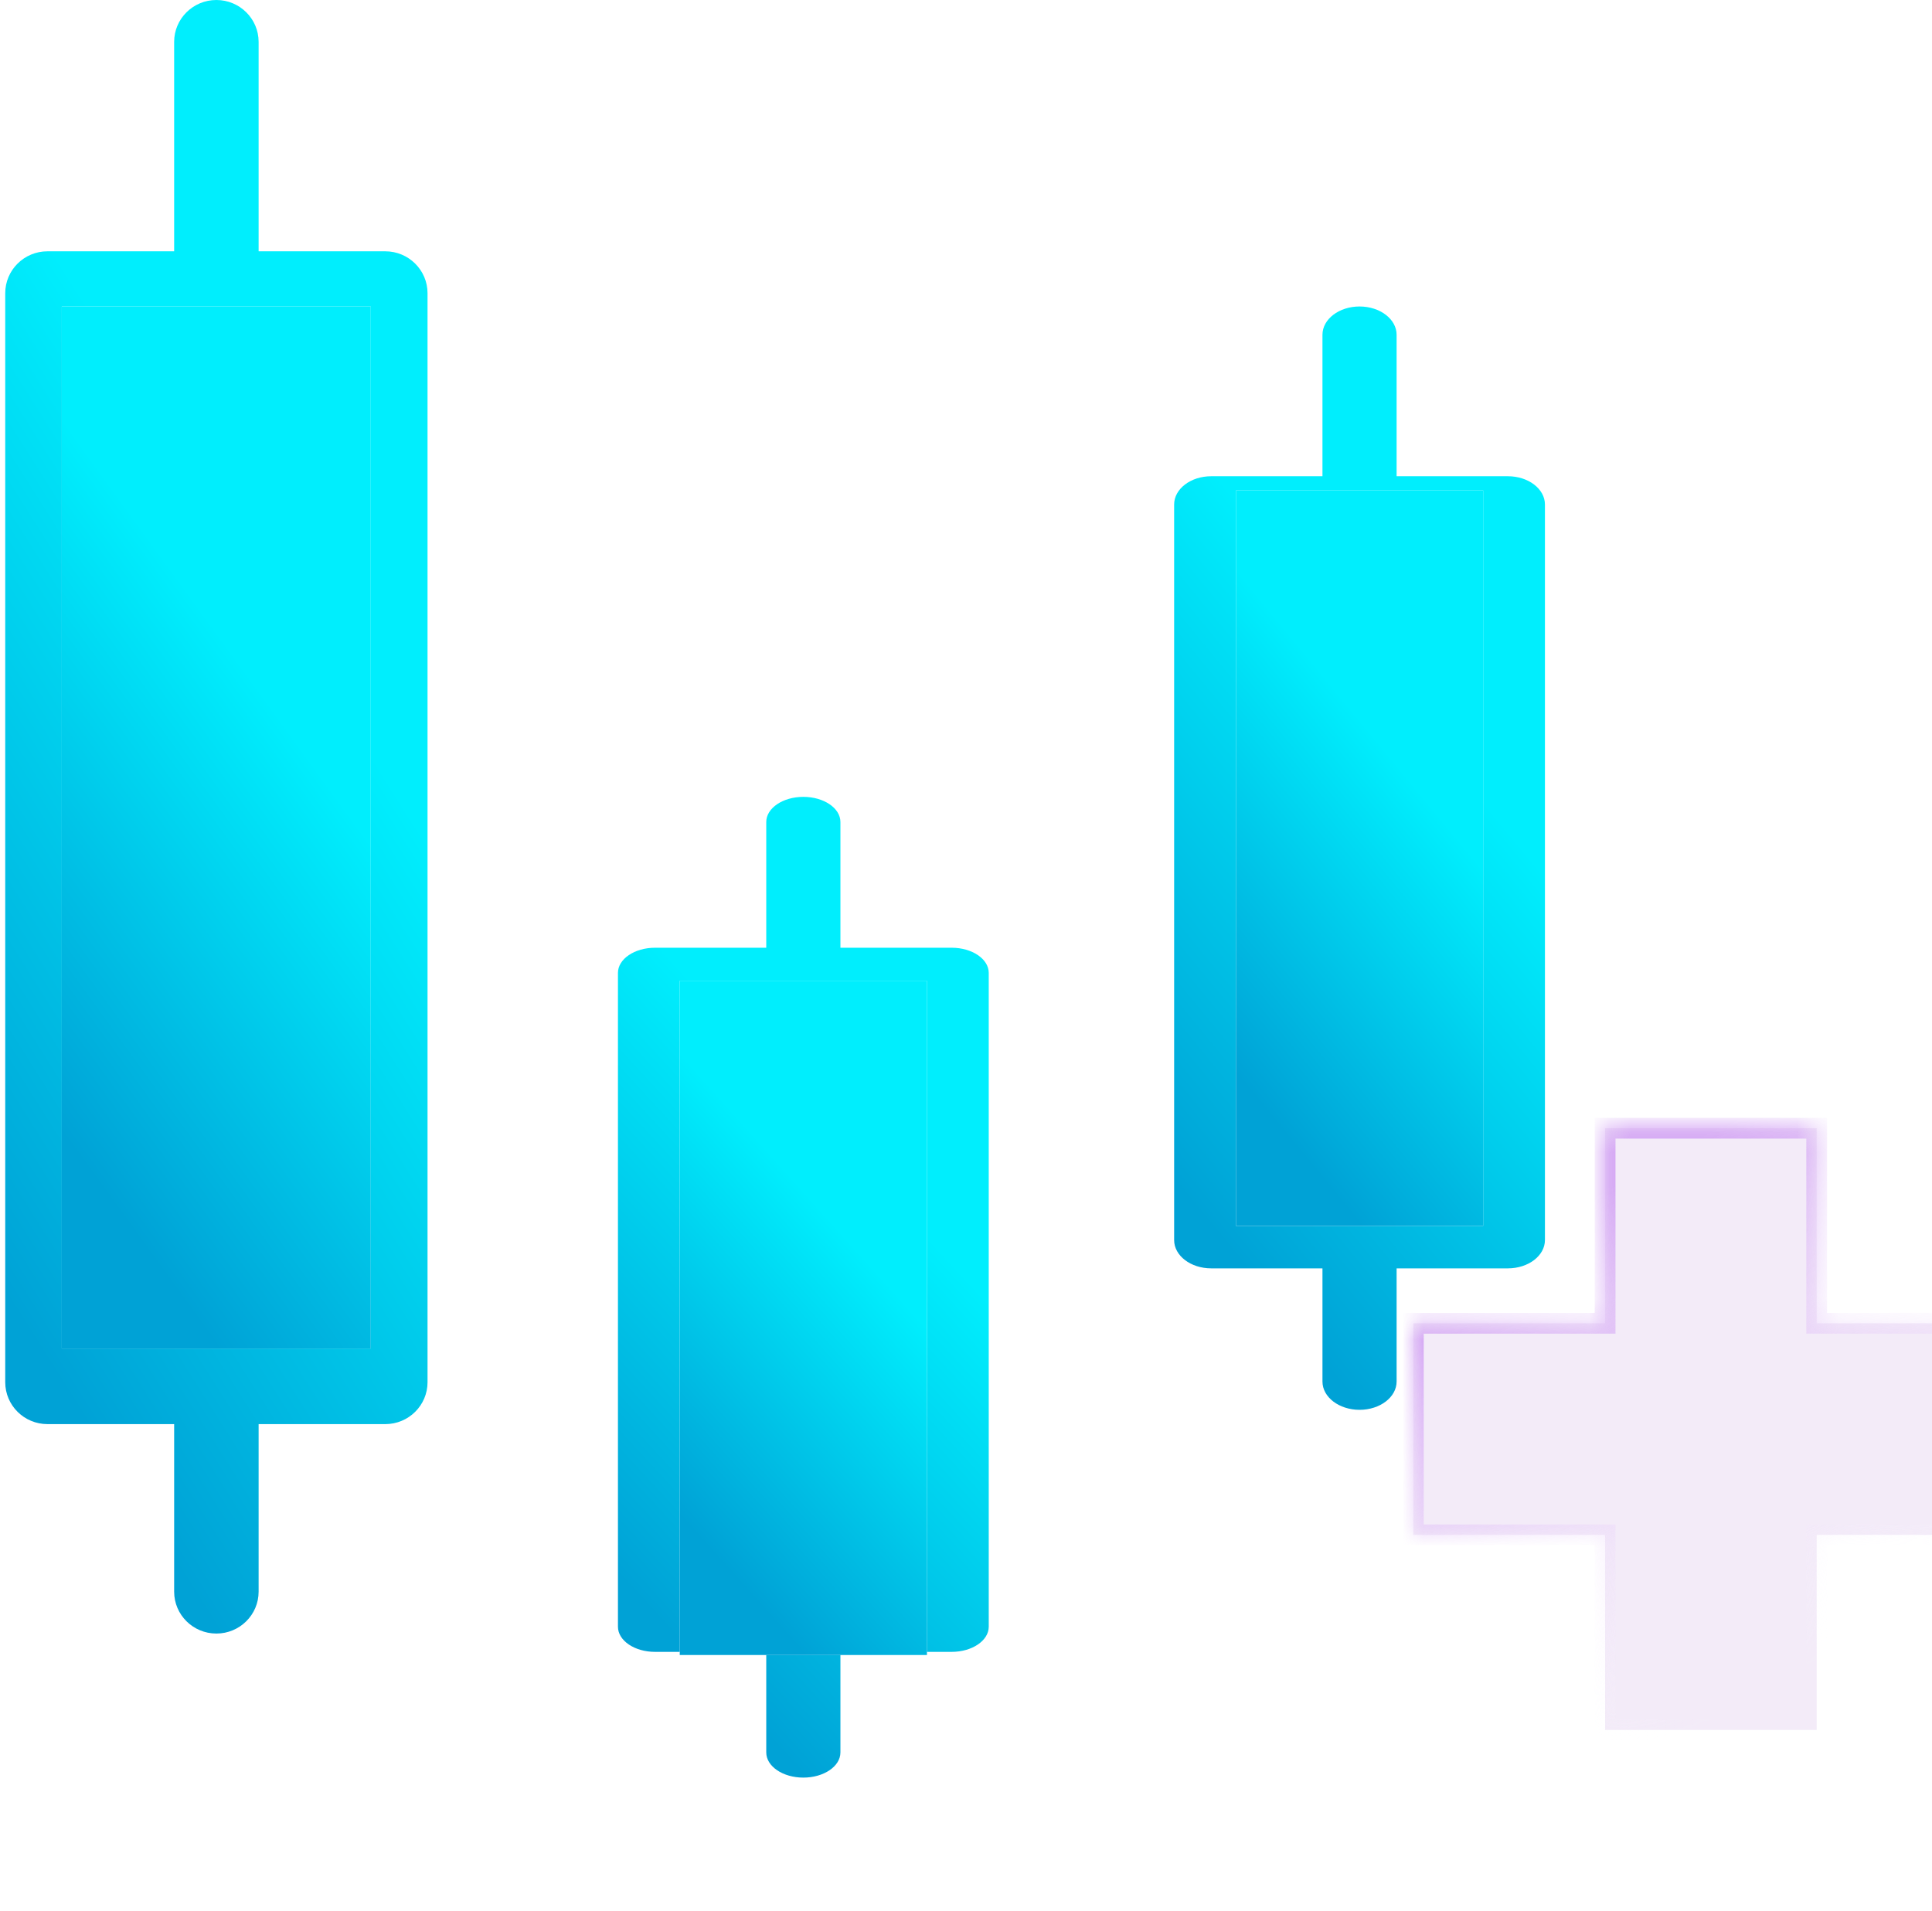
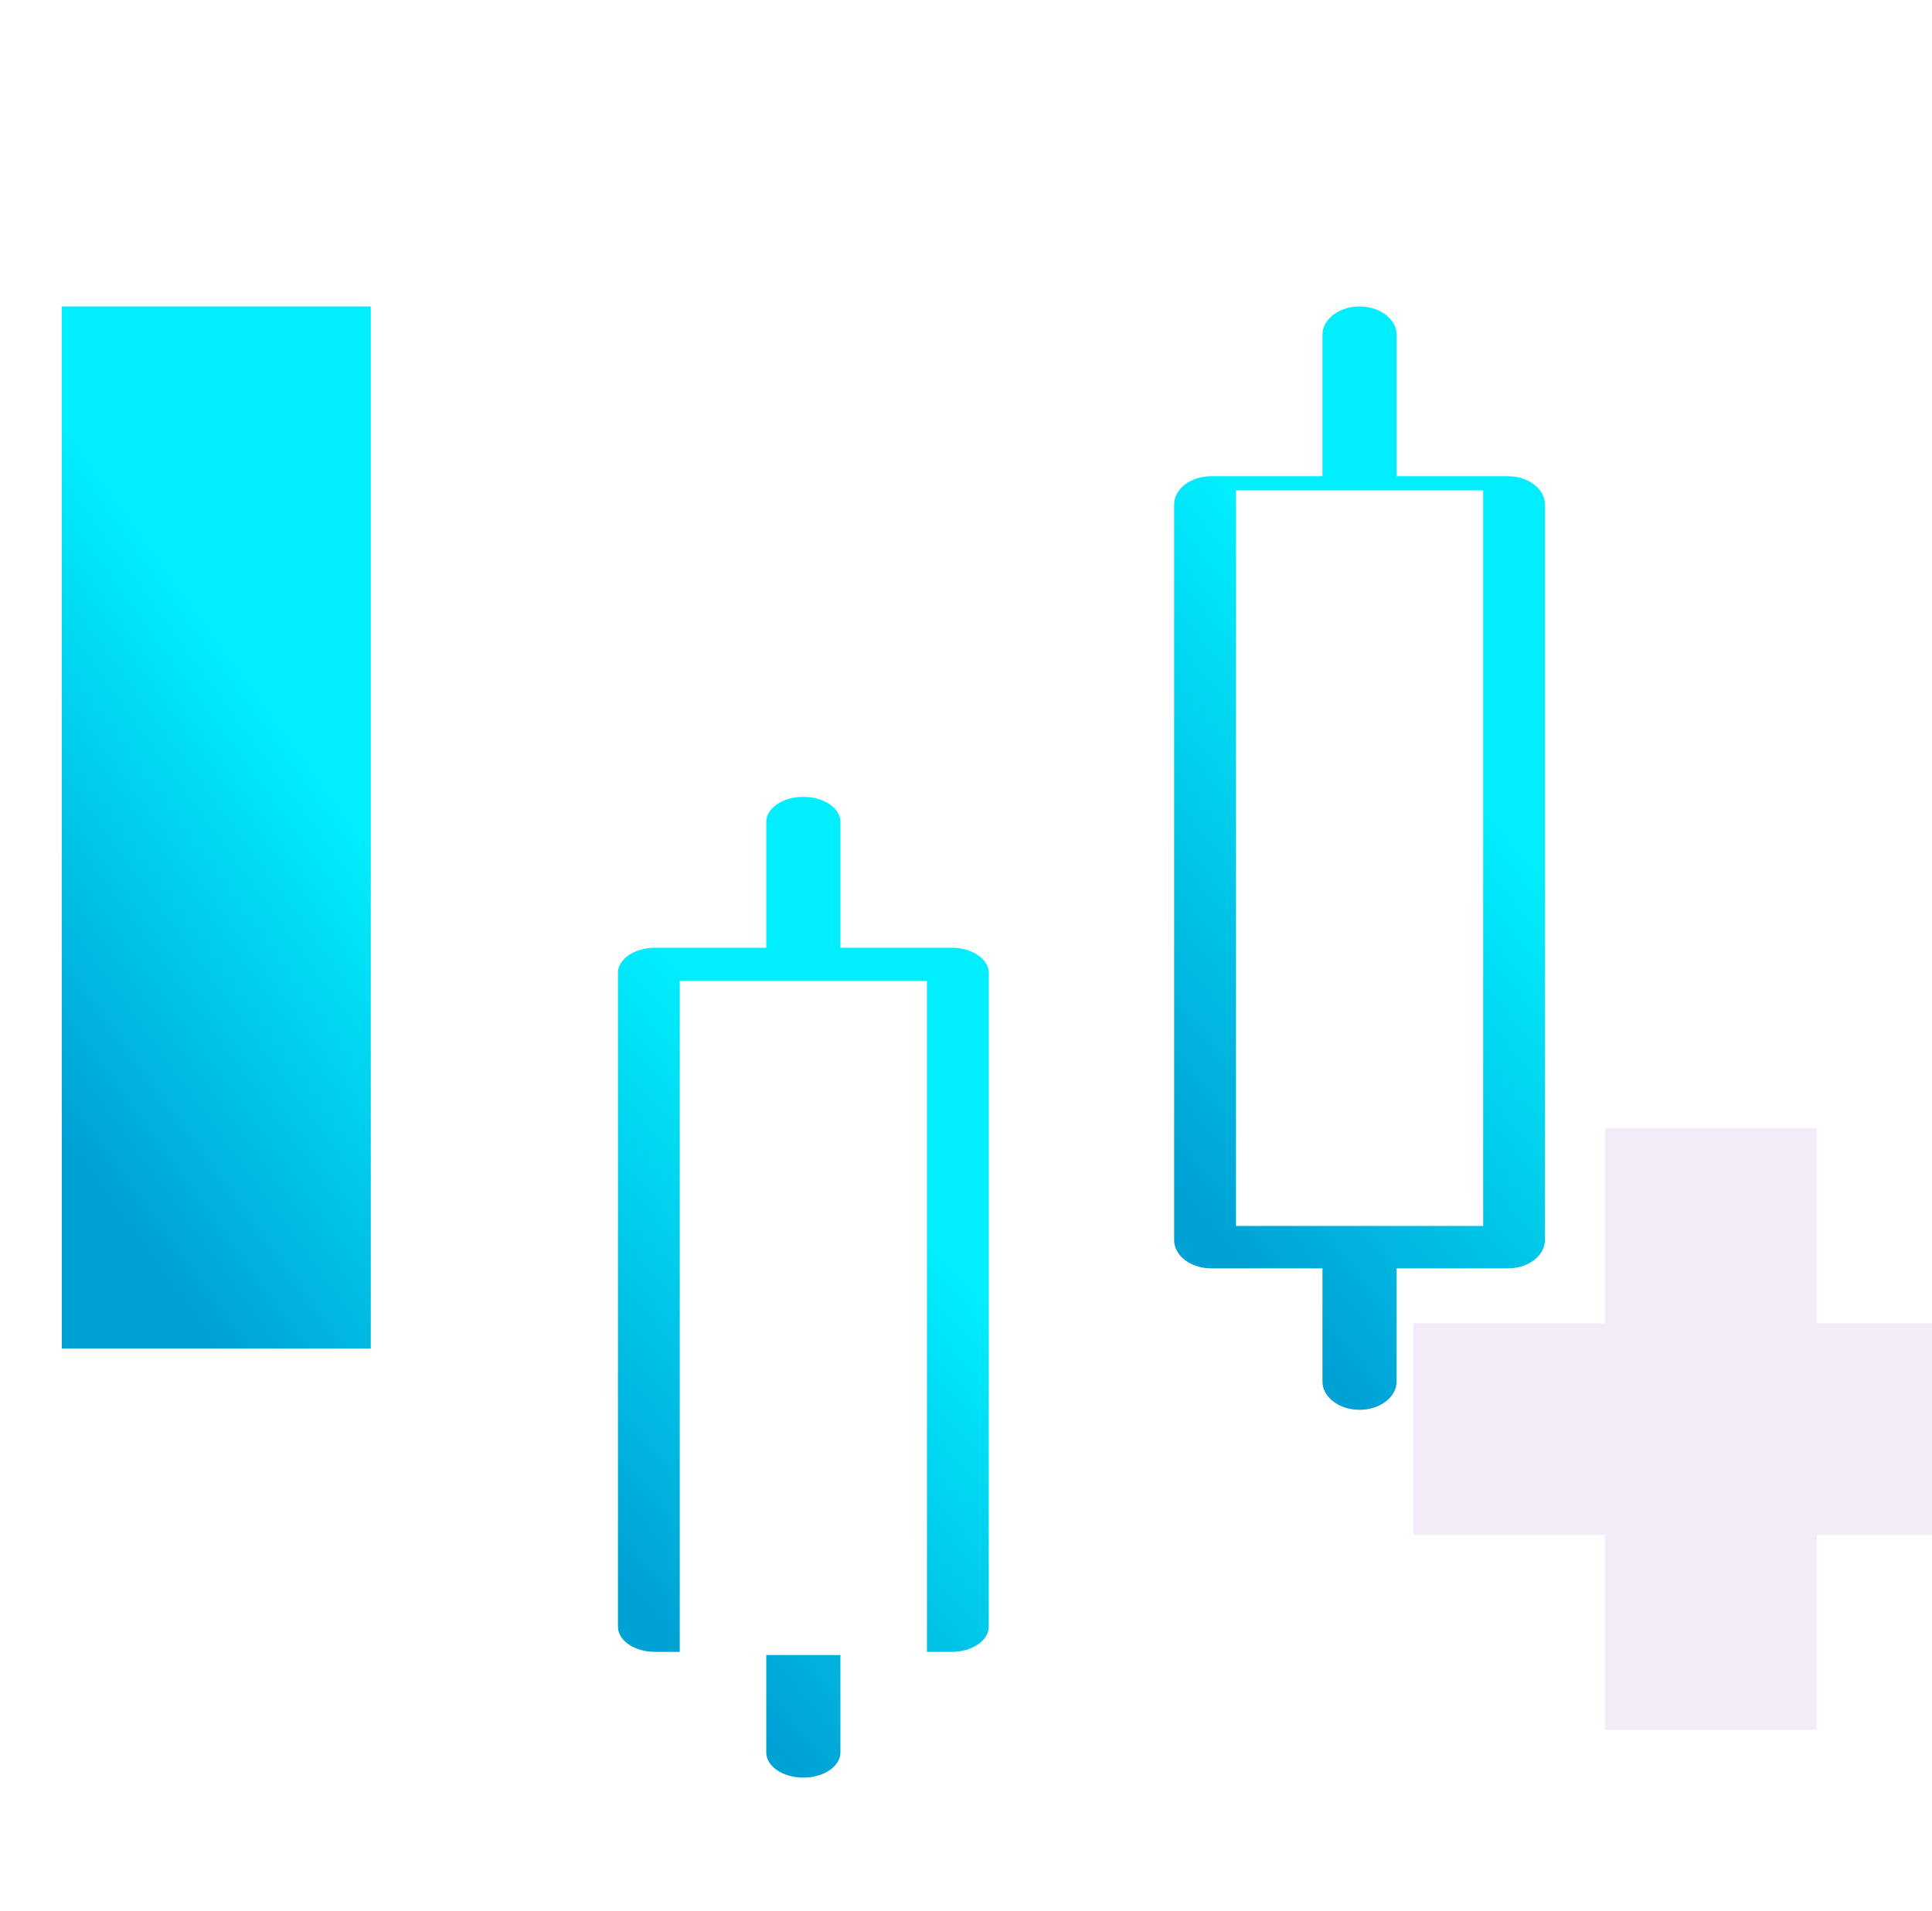
<svg xmlns="http://www.w3.org/2000/svg" width="93" height="92" viewBox="0 0 93 92" fill="none">
  <path d="M38.67 38.361C37.684 38.361 36.885 38.903 36.885 39.571V45.624H31.531C30.545 45.624 29.746 46.166 29.746 46.835V78.31C29.746 78.979 30.545 79.521 31.531 79.521H36.885V84.363C36.885 85.032 37.684 85.574 38.67 85.574C39.656 85.574 40.455 85.032 40.455 84.363V79.521H45.81C46.795 79.521 47.595 78.979 47.595 78.31V46.835C47.595 46.166 46.795 45.624 45.81 45.624H40.455V39.571C40.455 38.903 39.656 38.361 38.67 38.361ZM44.025 48.045V77.1H33.316V48.045H44.025Z" fill="white" />
  <path d="M38.67 38.361C37.684 38.361 36.885 38.903 36.885 39.571V45.624H31.531C30.545 45.624 29.746 46.166 29.746 46.835V78.31C29.746 78.979 30.545 79.521 31.531 79.521H36.885V84.363C36.885 85.032 37.684 85.574 38.67 85.574C39.656 85.574 40.455 85.032 40.455 84.363V79.521H45.81C46.795 79.521 47.595 78.979 47.595 78.31V46.835C47.595 46.166 46.795 45.624 45.81 45.624H40.455V39.571C40.455 38.903 39.656 38.361 38.67 38.361ZM44.025 48.045V77.1H33.316V48.045H44.025Z" fill="url(#paint0_linear_3817_14038)" />
  <path d="M65.444 14.754C64.458 14.754 63.659 15.364 63.659 16.116V22.926H58.304C57.318 22.926 56.519 23.535 56.519 24.288V59.697C56.519 60.45 57.318 61.059 58.304 61.059H63.659V66.507C63.659 67.259 64.458 67.869 65.444 67.869C66.429 67.869 67.228 67.259 67.228 66.507V61.059H72.583C73.569 61.059 74.368 60.45 74.368 59.697V24.288C74.368 23.535 73.569 22.926 72.583 22.926H67.228V16.116C67.228 15.364 66.429 14.754 65.444 14.754ZM70.798 25.649V58.336H60.089V25.649H70.798Z" fill="white" />
  <path d="M65.444 14.754C64.458 14.754 63.659 15.364 63.659 16.116V22.926H58.304C57.318 22.926 56.519 23.535 56.519 24.288V59.697C56.519 60.45 57.318 61.059 58.304 61.059H63.659V66.507C63.659 67.259 64.458 67.869 65.444 67.869C66.429 67.869 67.228 67.259 67.228 66.507V61.059H72.583C73.569 61.059 74.368 60.45 74.368 59.697V24.288C74.368 23.535 73.569 22.926 72.583 22.926H67.228V16.116C67.228 15.364 66.429 14.754 65.444 14.754ZM70.798 25.649V58.336H60.089V25.649H70.798Z" fill="url(#paint1_linear_3817_14038)" />
  <path d="M10.416 0C9.293 0 8.383 0.903 8.383 2.016V12.098H2.285C1.162 12.098 0.252 13.001 0.252 14.115V66.541C0.252 67.654 1.162 68.557 2.285 68.557H8.383V76.623C8.383 77.737 9.293 78.639 10.416 78.639C11.538 78.639 12.449 77.737 12.449 76.623V68.557H18.547C19.669 68.557 20.58 67.654 20.58 66.541V14.115C20.58 13.001 19.669 12.098 18.547 12.098H12.449V2.016C12.449 0.903 11.538 0 10.416 0ZM16.514 16.131V64.525H4.317V16.131H16.514Z" fill="white" />
-   <path d="M10.416 0C9.293 0 8.383 0.903 8.383 2.016V12.098H2.285C1.162 12.098 0.252 13.001 0.252 14.115V66.541C0.252 67.654 1.162 68.557 2.285 68.557H8.383V76.623C8.383 77.737 9.293 78.639 10.416 78.639C11.538 78.639 12.449 77.737 12.449 76.623V68.557H18.547C19.669 68.557 20.58 67.654 20.58 66.541V14.115C20.58 13.001 19.669 12.098 18.547 12.098H12.449V2.016C12.449 0.903 11.538 0 10.416 0ZM16.514 16.131V64.525H4.317V16.131H16.514Z" fill="url(#paint2_linear_3817_14038)" />
  <rect x="2.974" y="14.754" width="14.874" height="50.164" fill="white" />
  <rect x="2.974" y="14.754" width="14.874" height="50.164" fill="url(#paint3_linear_3817_14038)" />
  <rect x="32.721" y="47.213" width="11.899" height="32.459" fill="white" />
-   <rect x="32.721" y="47.213" width="11.899" height="32.459" fill="url(#paint4_linear_3817_14038)" />
  <rect x="59.496" y="23.607" width="11.899" height="35.41" fill="white" />
-   <rect x="59.496" y="23.607" width="11.899" height="35.41" fill="url(#paint5_linear_3817_14038)" />
  <g filter="url(#filter0_bi_3817_14038)">
    <mask id="path-7-inside-1_3817_14038" fill="white">
-       <path fill-rule="evenodd" clip-rule="evenodd" d="M83.45 50.312H73.264V59.702H64.033L64.033 69.888H73.264V79.279H83.45V69.888H93V59.702H83.45V50.312Z" />
-     </mask>
+       </mask>
    <path fill-rule="evenodd" clip-rule="evenodd" d="M83.45 50.312H73.264V59.702H64.033L64.033 69.888H73.264V79.279H83.45V69.888H93V59.702H83.45V50.312Z" fill="#D5BBE8" fill-opacity="0.3" />
    <path d="M73.264 50.312V49.812H72.764V50.312H73.264ZM83.45 50.312H83.95V49.812H83.45V50.312ZM73.264 59.702V60.202H73.764V59.702H73.264ZM64.033 59.702V59.202H63.533L63.533 59.702H64.033ZM64.033 69.888H63.533V70.388H64.033V69.888ZM73.264 69.888H73.764V69.388H73.264V69.888ZM73.264 79.279H72.764V79.779H73.264V79.279ZM83.45 79.279V79.779H83.95V79.279H83.45ZM83.45 69.888V69.388H82.95V69.888H83.45ZM93 69.888V70.388H93.5V69.888H93ZM93 59.702H93.5V59.202H93V59.702ZM83.45 59.702H82.95V60.202H83.45V59.702ZM73.264 50.812H83.45V49.812H73.264V50.812ZM73.764 59.702V50.312H72.764V59.702H73.764ZM64.033 60.202H73.264V59.202H64.033V60.202ZM64.533 69.888L64.533 59.702H63.533L63.533 69.888H64.533ZM73.264 69.388H64.033V70.388H73.264V69.388ZM73.764 79.279V69.888H72.764V79.279H73.764ZM83.45 78.779H73.264V79.779H83.45V78.779ZM82.95 69.888V79.279H83.95V69.888H82.95ZM93 69.388H83.45V70.388H93V69.388ZM92.5 59.702V69.888H93.5V59.702H92.5ZM83.45 60.202H93V59.202H83.45V60.202ZM82.95 50.312V59.702H83.95V50.312H82.95Z" fill="url(#paint6_linear_3817_14038)" mask="url(#path-7-inside-1_3817_14038)" />
  </g>
  <defs>
    <filter id="filter0_bi_3817_14038" x="53.033" y="39.312" width="50.967" height="50.967" filterUnits="userSpaceOnUse" color-interpolation-filters="sRGB">
      <feFlood flood-opacity="0" result="BackgroundImageFix" />
      <feGaussianBlur in="BackgroundImageFix" stdDeviation="5.5" />
      <feComposite in2="SourceAlpha" operator="in" result="effect1_backgroundBlur_3817_14038" />
      <feBlend mode="normal" in="SourceGraphic" in2="effect1_backgroundBlur_3817_14038" result="shape" />
      <feColorMatrix in="SourceAlpha" type="matrix" values="0 0 0 0 0 0 0 0 0 0 0 0 0 0 0 0 0 0 127 0" result="hardAlpha" />
      <feOffset dx="4" dy="4" />
      <feGaussianBlur stdDeviation="2" />
      <feComposite in2="hardAlpha" operator="arithmetic" k2="-1" k3="1" />
      <feColorMatrix type="matrix" values="0 0 0 0 1 0 0 0 0 1 0 0 0 0 1 0 0 0 0.25 0" />
      <feBlend mode="normal" in2="shape" result="effect2_innerShadow_3817_14038" />
    </filter>
    <linearGradient id="paint0_linear_3817_14038" x1="38.755" y1="38.361" x2="15.222" y2="60.112" gradientUnits="userSpaceOnUse">
      <stop offset="0.312" stop-color="#00EEFD" />
      <stop offset="1" stop-color="#00A2D6" />
    </linearGradient>
    <linearGradient id="paint1_linear_3817_14038" x1="65.528" y1="14.754" x2="39.476" y2="36.159" gradientUnits="userSpaceOnUse">
      <stop offset="0.312" stop-color="#00EEFD" />
      <stop offset="1" stop-color="#00A2D6" />
    </linearGradient>
    <linearGradient id="paint2_linear_3817_14038" x1="10.513" y1="1.65737e-06" x2="-25.002" y2="22.445" gradientUnits="userSpaceOnUse">
      <stop offset="0.312" stop-color="#00EEFD" />
      <stop offset="1" stop-color="#00A2D6" />
    </linearGradient>
    <linearGradient id="paint3_linear_3817_14038" x1="10.482" y1="14.754" x2="-13.356" y2="32.035" gradientUnits="userSpaceOnUse">
      <stop offset="0.312" stop-color="#00EEFD" />
      <stop offset="1" stop-color="#00A2D6" />
    </linearGradient>
    <linearGradient id="paint4_linear_3817_14038" x1="38.727" y1="47.213" x2="22.594" y2="61.672" gradientUnits="userSpaceOnUse">
      <stop offset="0.312" stop-color="#00EEFD" />
      <stop offset="1" stop-color="#00A2D6" />
    </linearGradient>
    <linearGradient id="paint5_linear_3817_14038" x1="65.503" y1="23.607" x2="48.134" y2="37.876" gradientUnits="userSpaceOnUse">
      <stop offset="0.312" stop-color="#00EEFD" />
      <stop offset="1" stop-color="#00A2D6" />
    </linearGradient>
    <linearGradient id="paint6_linear_3817_14038" x1="72.591" y1="53.603" x2="85.525" y2="77.41" gradientUnits="userSpaceOnUse">
      <stop stop-color="#CE99F3" />
      <stop offset="0.923" stop-color="white" stop-opacity="0" />
    </linearGradient>
  </defs>
</svg>